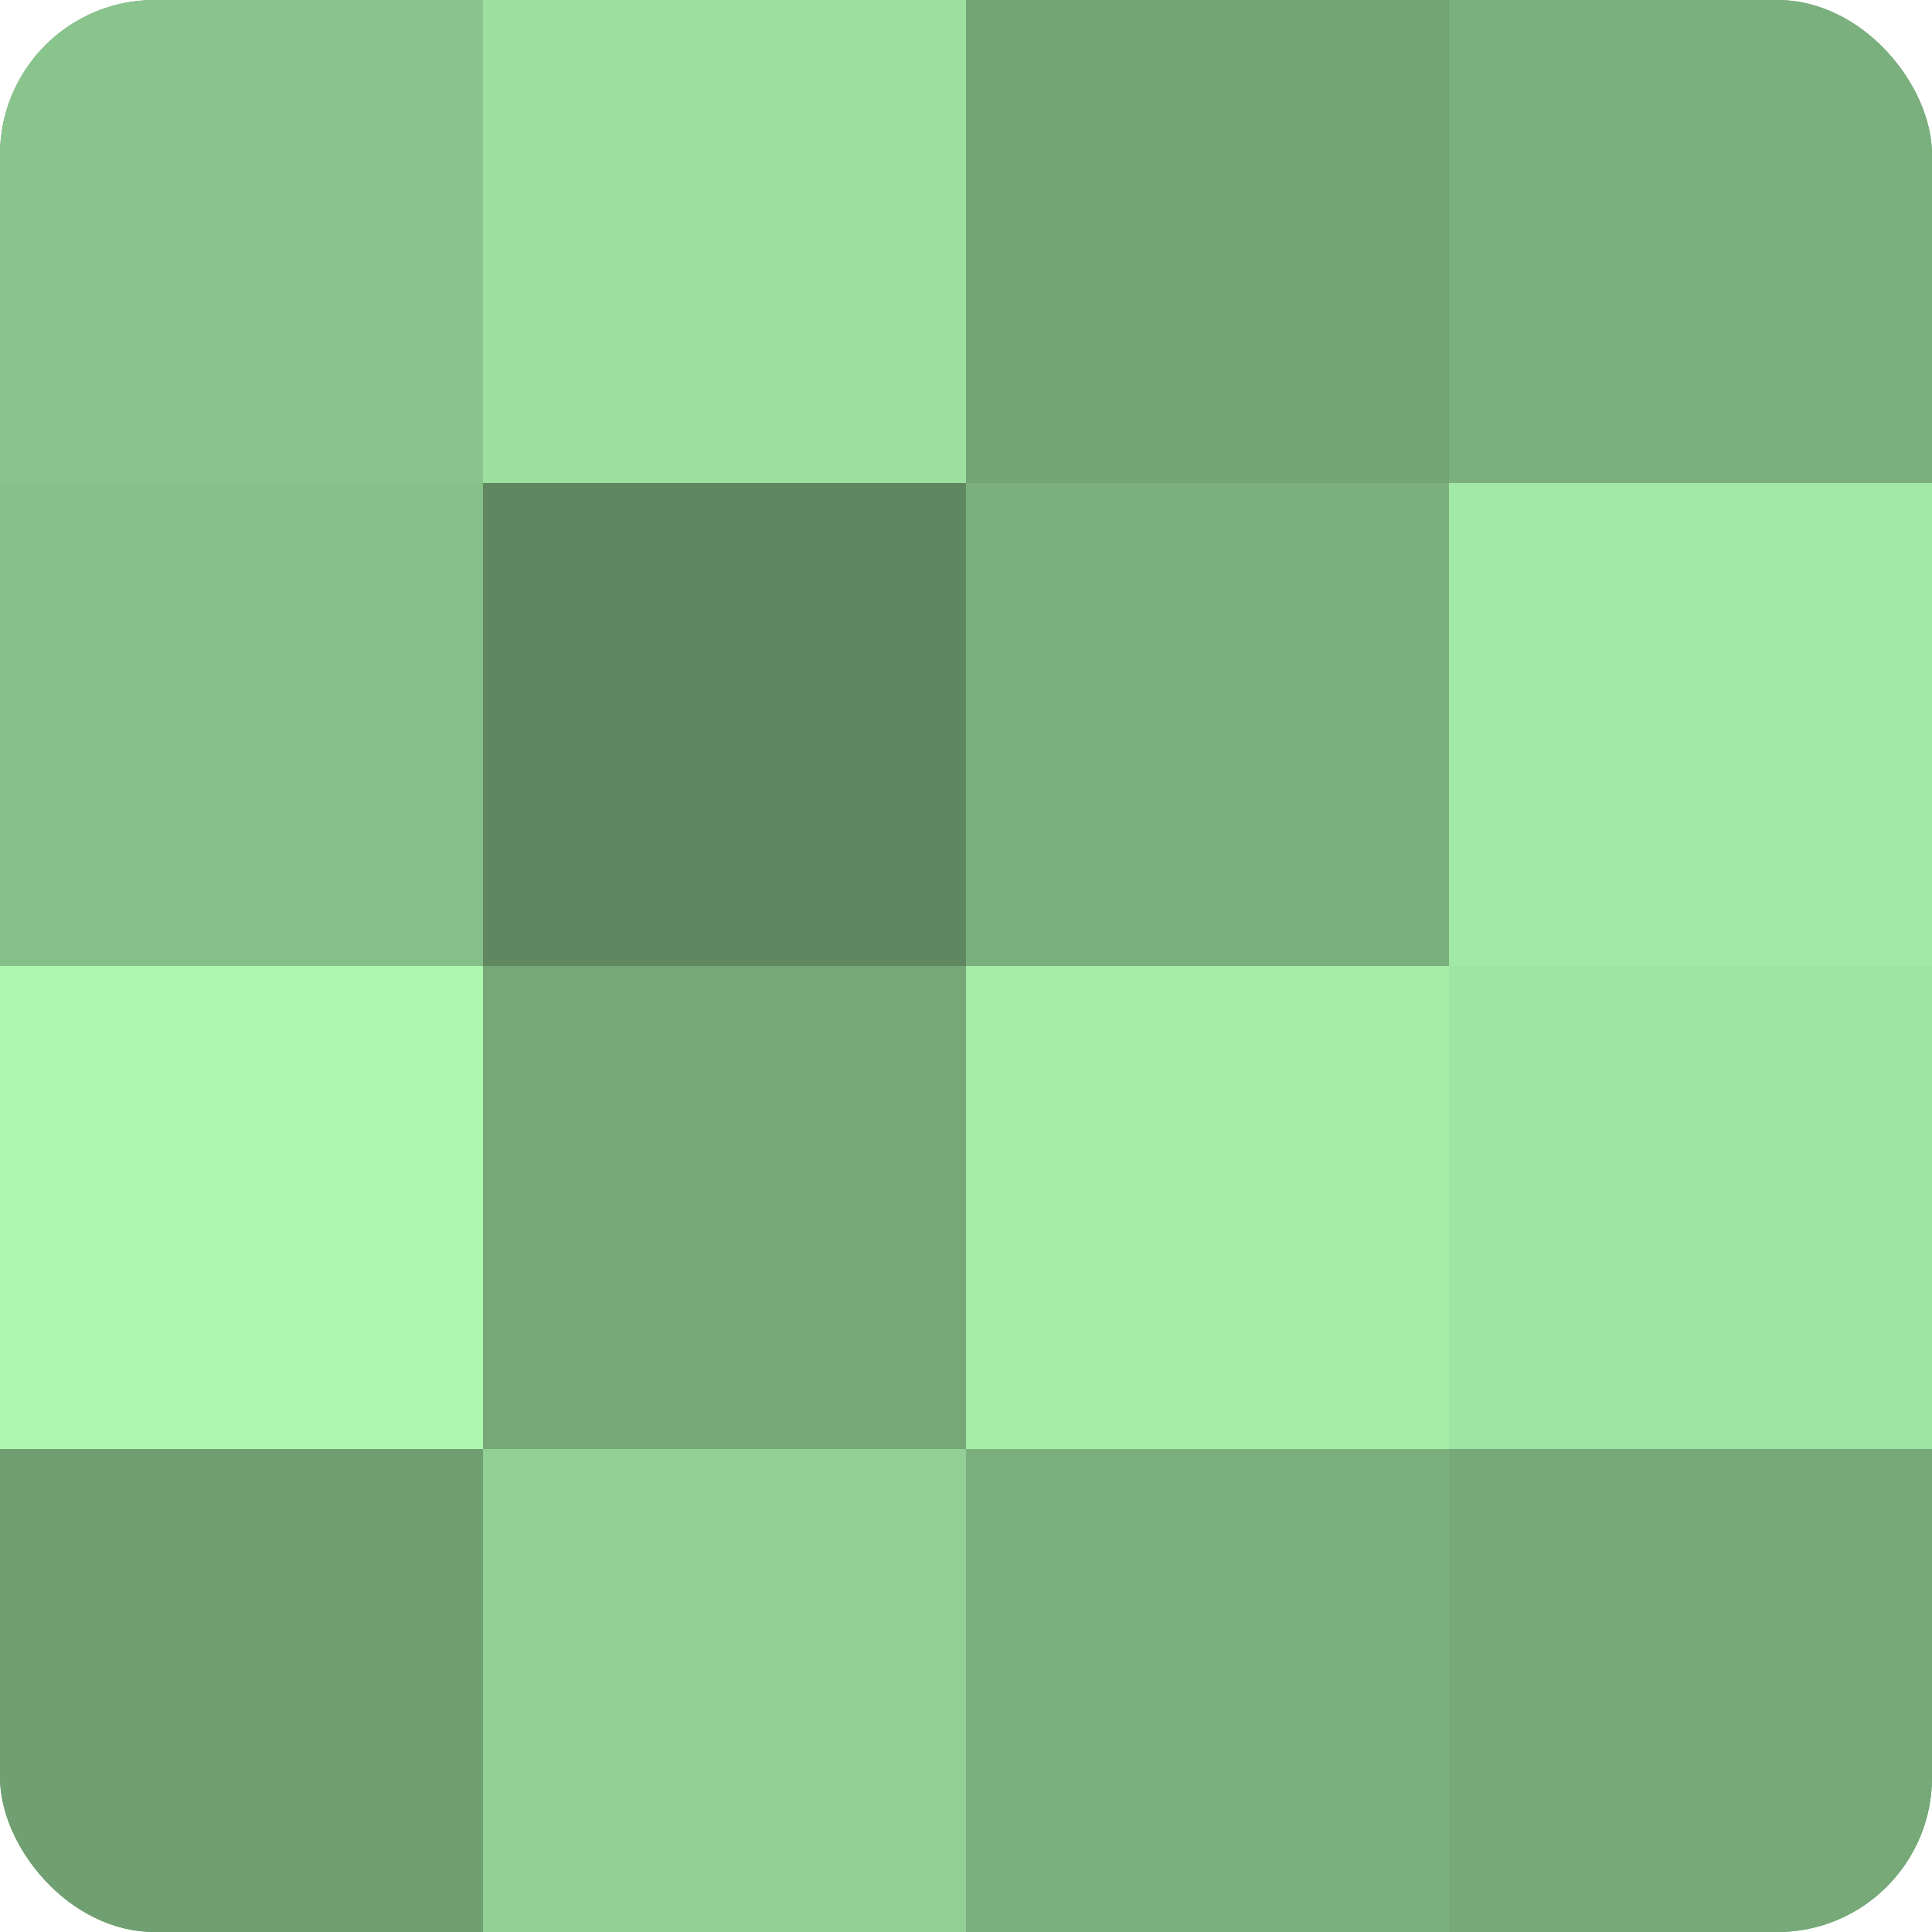
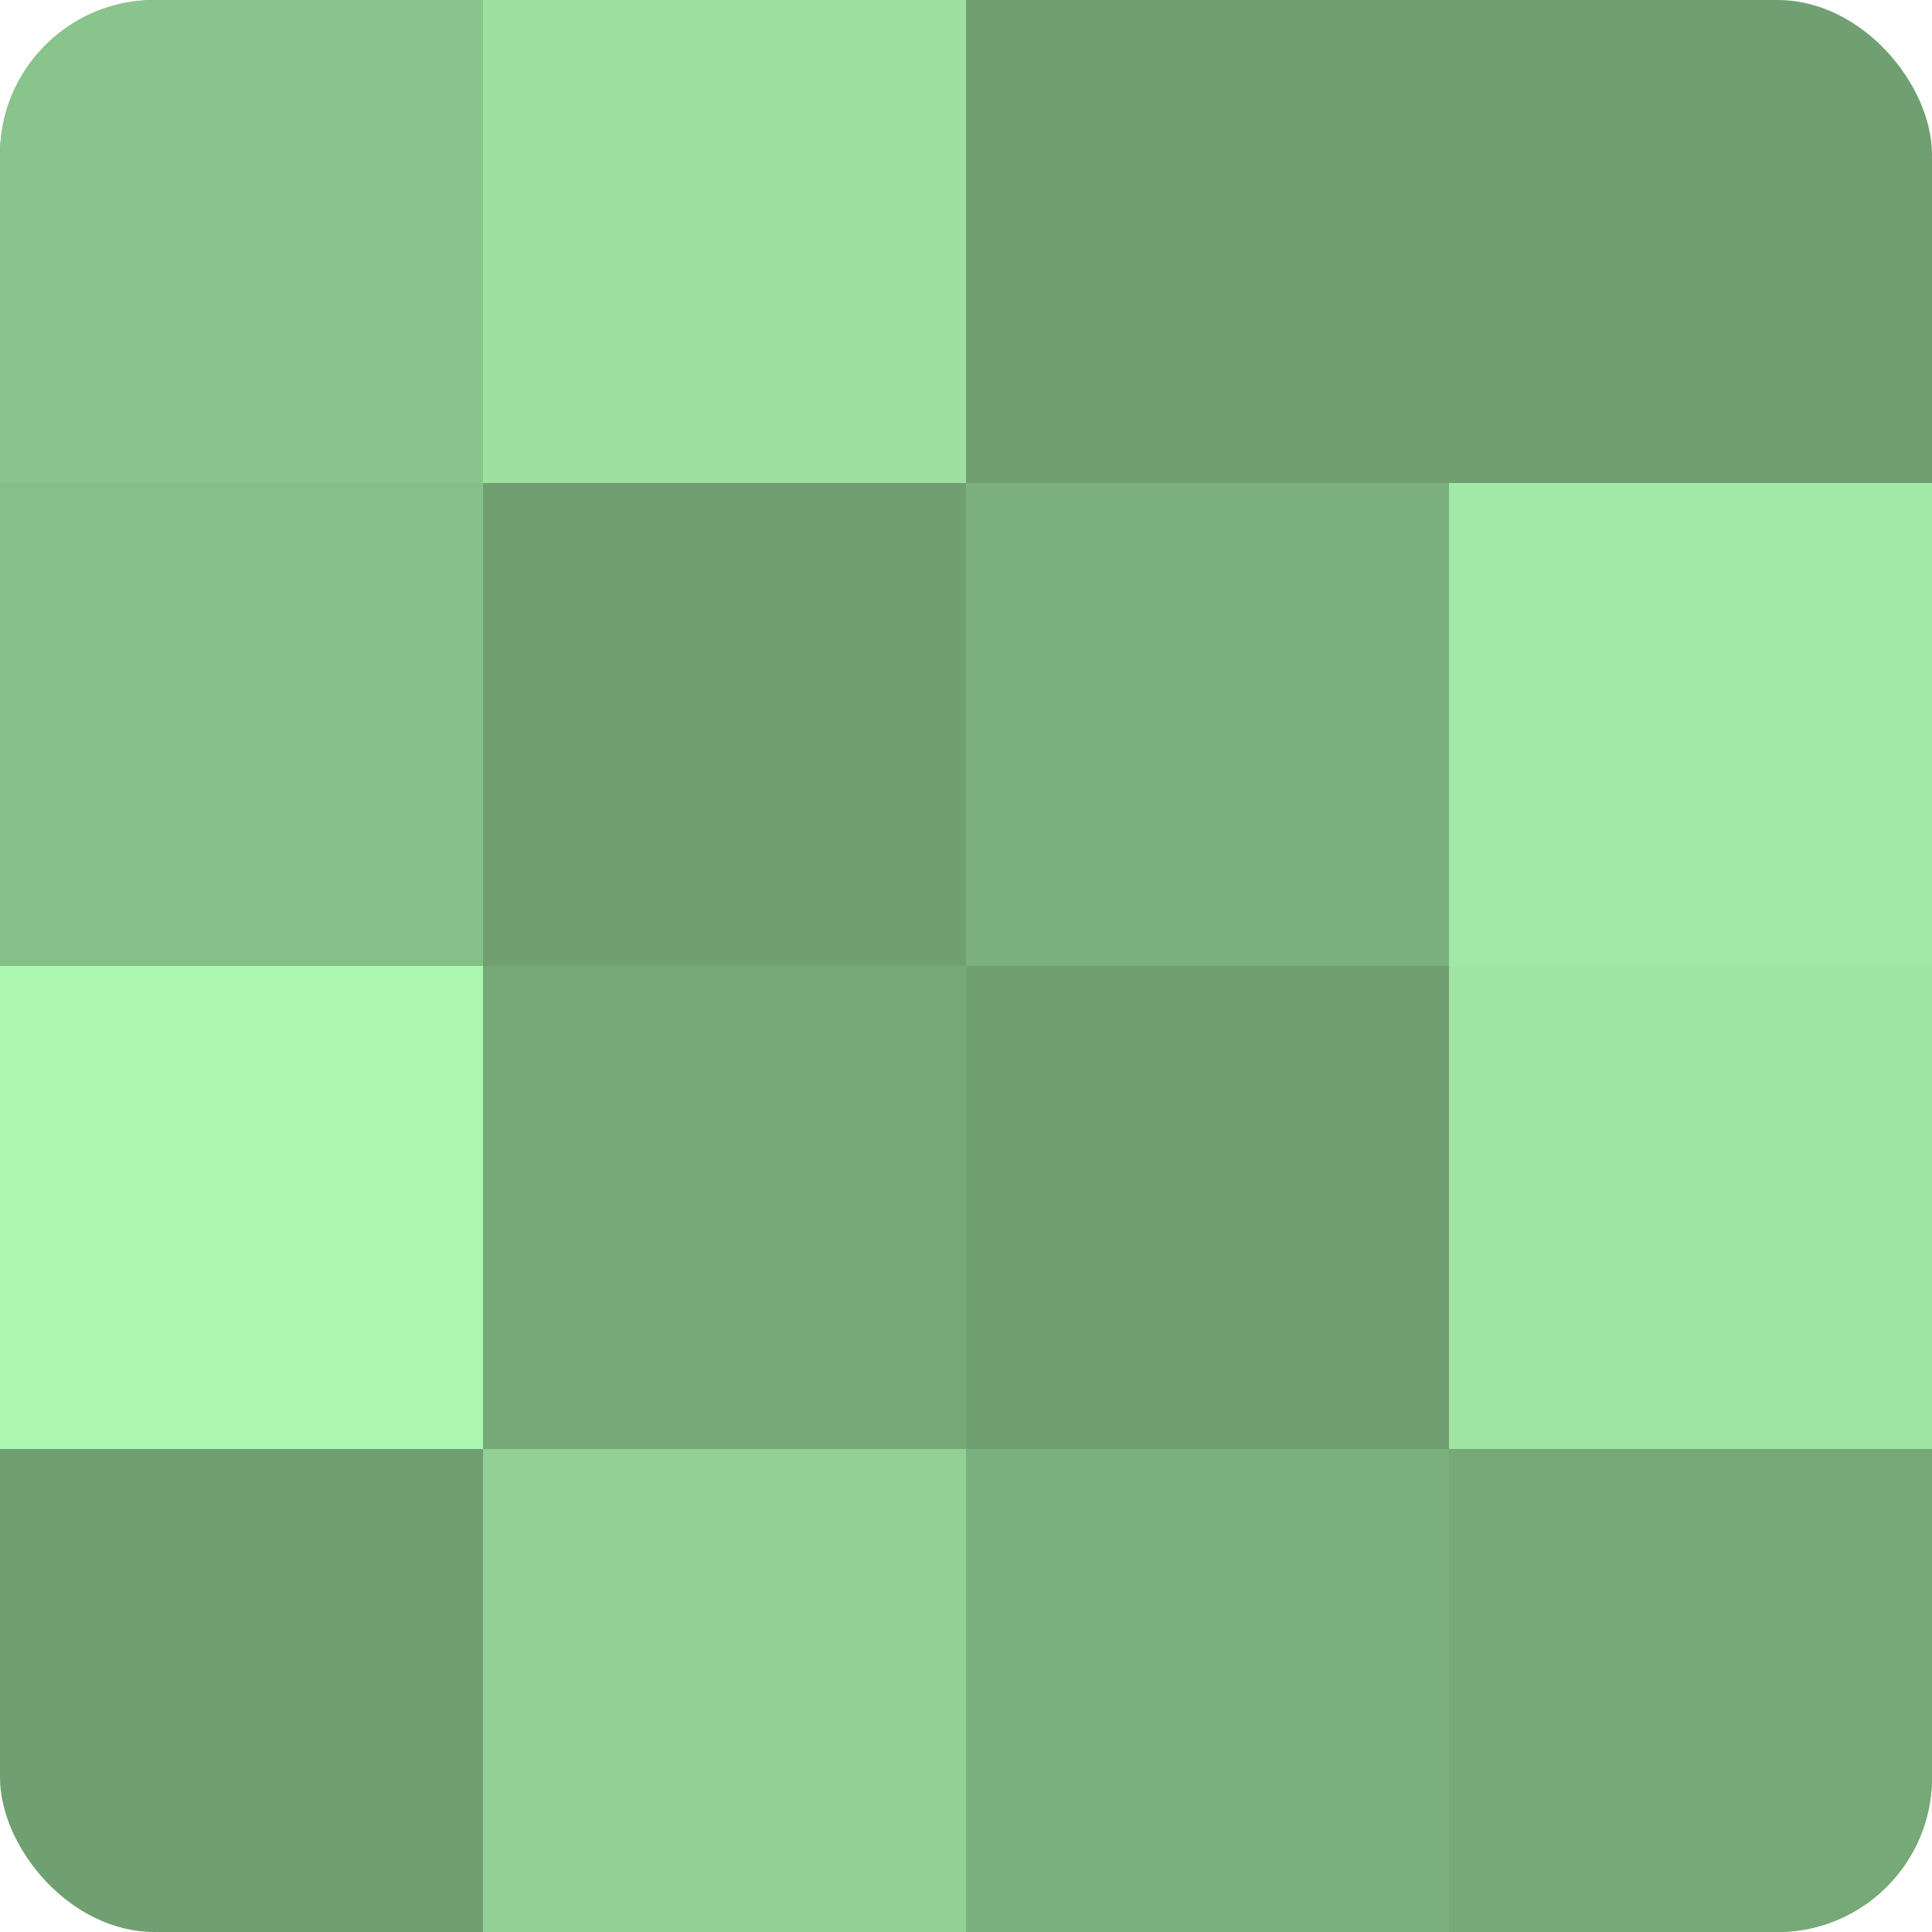
<svg xmlns="http://www.w3.org/2000/svg" width="60" height="60" viewBox="0 0 100 100" preserveAspectRatio="xMidYMid meet">
  <defs>
    <clipPath id="c" width="100" height="100">
      <rect width="100" height="100" rx="8" ry="8" />
    </clipPath>
  </defs>
  <g clip-path="url(#c)">
    <rect width="100" height="100" fill="#70a072" />
    <rect width="25" height="25" fill="#89c48c" />
    <rect y="25" width="25" height="25" fill="#86c089" />
    <rect y="50" width="25" height="25" fill="#adf8b1" />
-     <rect y="75" width="25" height="25" fill="#70a072" />
    <rect x="25" width="25" height="25" fill="#9de0a0" />
-     <rect x="25" y="25" width="25" height="25" fill="#5f8861" />
    <rect x="25" y="50" width="25" height="25" fill="#76a878" />
    <rect x="25" y="75" width="25" height="25" fill="#92d095" />
-     <rect x="50" width="25" height="25" fill="#73a475" />
    <rect x="50" y="25" width="25" height="25" fill="#7bb07e" />
-     <rect x="50" y="50" width="25" height="25" fill="#a5eca9" />
    <rect x="50" y="75" width="25" height="25" fill="#7bb07e" />
-     <rect x="75" width="25" height="25" fill="#7bb07e" />
    <rect x="75" y="25" width="25" height="25" fill="#a2e8a6" />
    <rect x="75" y="50" width="25" height="25" fill="#9fe4a3" />
    <rect x="75" y="75" width="25" height="25" fill="#76a878" />
  </g>
</svg>